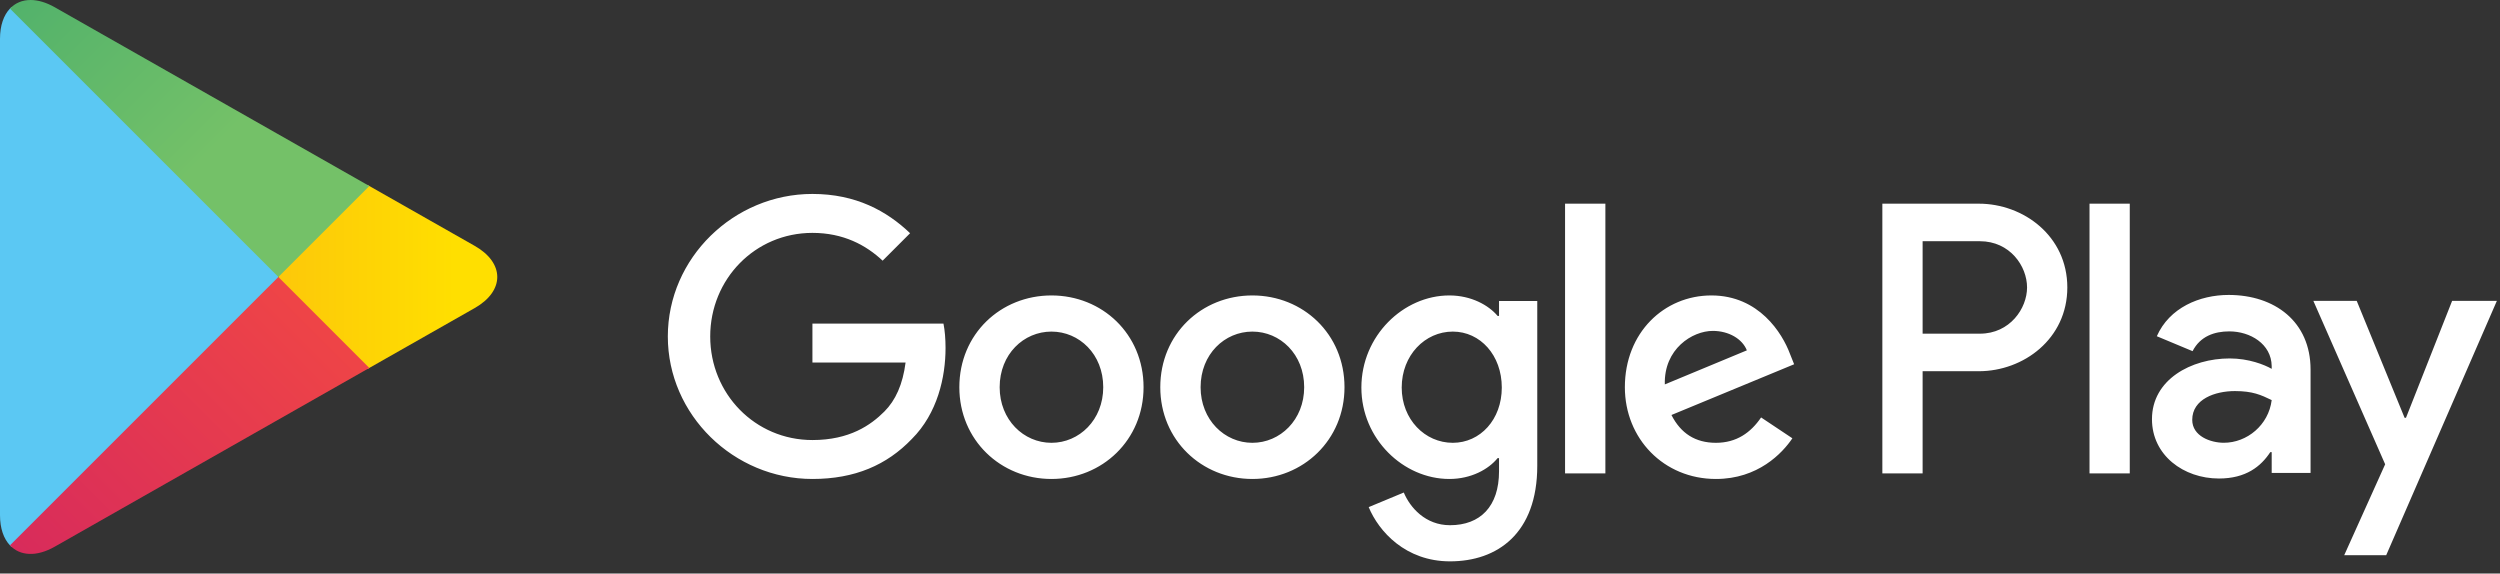
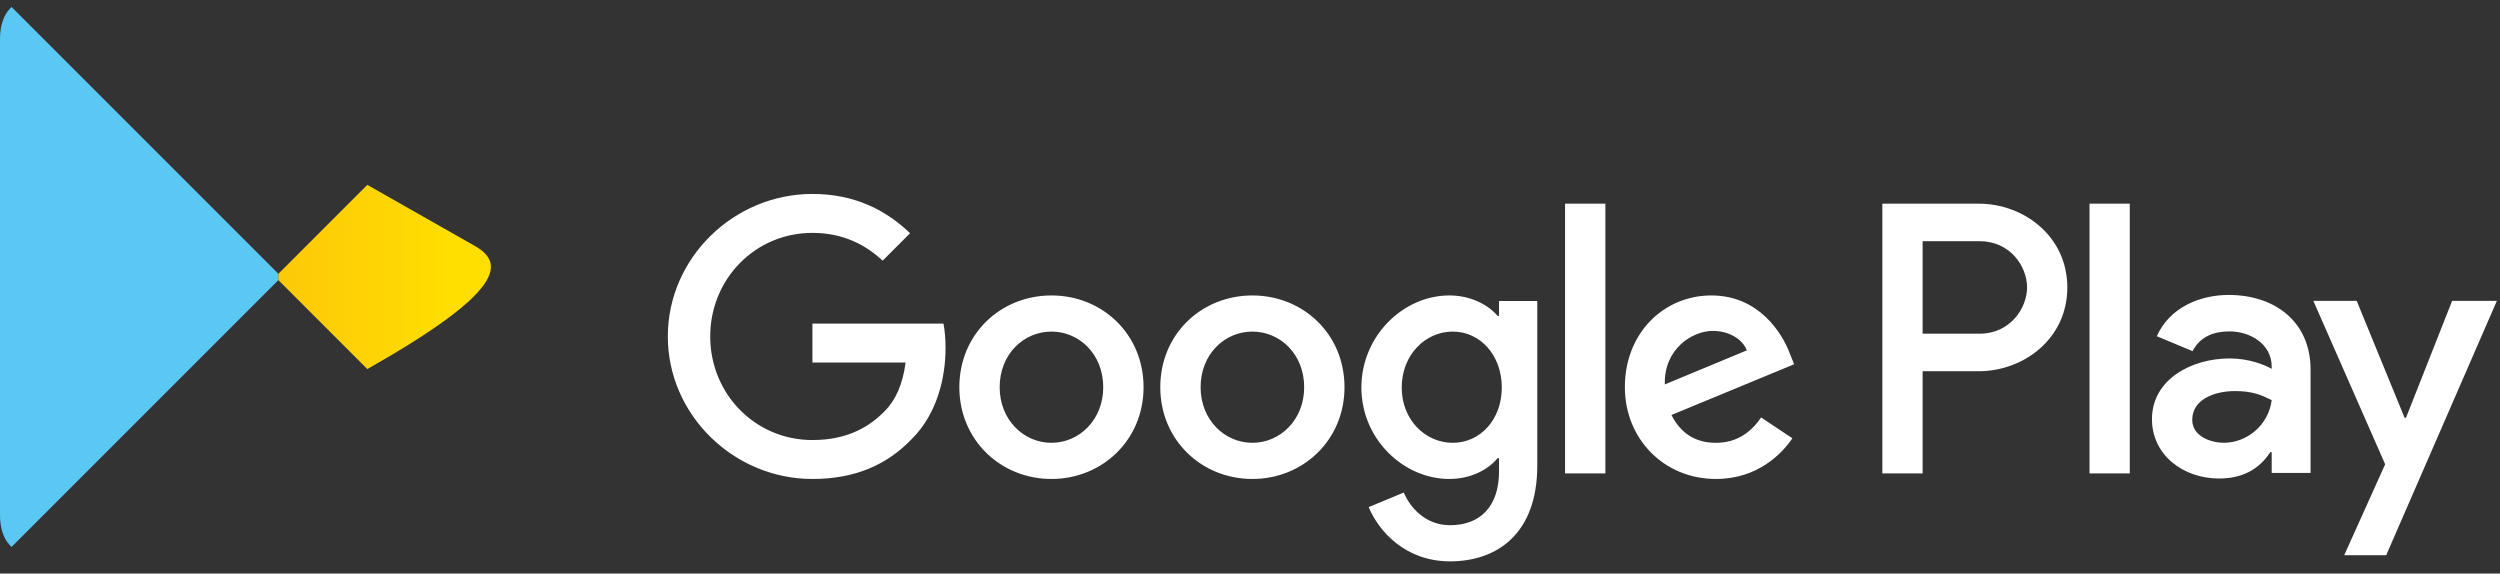
<svg xmlns="http://www.w3.org/2000/svg" width="170" height="39" viewBox="0 0 170 39" version="1.1" xml:space="preserve" style="fill-rule:evenodd;clip-rule:evenodd;stroke-linejoin:round;stroke-miterlimit:1.414;">
  <rect x="0" y="0" width="170" height="39" fill="#333333" stroke="none" />
  <path d="M142.087,32.191L144.824,32.191L144.824,13.85L142.087,13.85L142.087,32.191ZM166.745,20.457L163.607,28.409L163.512,28.409L160.256,20.457L157.307,20.457L162.191,31.571L159.407,37.753L162.262,37.753L169.788,20.457L166.745,20.457ZM151.219,30.108C150.322,30.108 149.072,29.66 149.072,28.551C149.072,27.135 150.629,26.593 151.974,26.593C153.177,26.593 153.744,26.852 154.475,27.206C154.263,28.905 152.8,30.108 151.219,30.108M151.549,20.056C149.567,20.056 147.514,20.929 146.664,22.864L149.095,23.879C149.615,22.864 150.581,22.534 151.596,22.534C153.012,22.534 154.452,23.384 154.475,24.893L154.475,25.082C153.98,24.799 152.917,24.374 151.62,24.374C149,24.374 146.334,25.813 146.334,28.504C146.334,30.958 148.482,32.539 150.888,32.539C152.729,32.539 153.744,31.713 154.38,30.745L154.475,30.745L154.475,32.161L157.118,32.161L157.118,25.13C157.118,21.873 154.687,20.056 151.549,20.056M134.631,22.69L130.738,22.69L130.738,16.403L134.631,16.403C136.677,16.403 137.84,18.097 137.84,19.547C137.84,20.968 136.677,22.69 134.631,22.69M134.56,13.85L128,13.85L128,32.191L130.738,32.191L130.738,25.243L134.56,25.243C137.595,25.243 140.578,23.046 140.578,19.547C140.578,16.047 137.595,13.85 134.56,13.85M98.79,30.111C96.9,30.111 95.316,28.528 95.316,26.353C95.316,24.155 96.9,22.548 98.79,22.548C100.658,22.548 102.122,24.155 102.122,26.353C102.122,28.528 100.658,30.111 98.79,30.111M101.934,21.484L101.839,21.484C101.225,20.752 100.043,20.09 98.554,20.09C95.434,20.09 92.574,22.832 92.574,26.353C92.574,29.851 95.434,32.57 98.554,32.57C100.043,32.57 101.225,31.908 101.839,31.151L101.934,31.151L101.934,32.05C101.934,34.437 100.658,35.714 98.601,35.714C96.923,35.714 95.883,34.508 95.457,33.491L93.071,34.484C93.756,36.138 95.576,38.172 98.601,38.172C101.816,38.172 104.534,36.281 104.534,31.672L104.534,20.468L101.934,20.468L101.934,21.484ZM106.424,32.191L109.166,32.191L109.166,13.85L106.424,13.85L106.424,32.191ZM113.208,26.14C113.137,23.73 115.076,22.501 116.47,22.501C117.557,22.501 118.479,23.045 118.786,23.824L113.208,26.14ZM121.717,24.06C121.198,22.666 119.614,20.09 116.375,20.09C113.161,20.09 110.491,22.619 110.491,26.33C110.491,29.828 113.137,32.57 116.683,32.57C119.542,32.57 121.198,30.82 121.882,29.804L119.755,28.386C119.046,29.426 118.078,30.111 116.683,30.111C115.288,30.111 114.295,29.473 113.658,28.22L122.001,24.77L121.717,24.06ZM55.245,22.005L55.245,24.651L61.579,24.651C61.39,26.14 60.894,27.228 60.137,27.984C59.215,28.906 57.774,29.923 55.245,29.923C51.345,29.923 48.295,26.779 48.295,22.879C48.295,18.979 51.345,15.836 55.245,15.836C57.348,15.836 58.885,16.663 60.019,17.726L61.886,15.859C60.303,14.346 58.2,13.188 55.245,13.188C49.903,13.188 45.412,17.537 45.412,22.879C45.412,28.22 49.903,32.57 55.245,32.57C58.128,32.57 60.303,31.624 62.004,29.851C63.753,28.102 64.297,25.644 64.297,23.659C64.297,23.045 64.25,22.477 64.156,22.005L55.245,22.005ZM71.498,30.111C69.608,30.111 67.977,28.552 67.977,26.33C67.977,24.085 69.608,22.548 71.498,22.548C73.389,22.548 75.02,24.085 75.02,26.33C75.02,28.552 73.389,30.111 71.498,30.111M71.498,20.09C68.047,20.09 65.235,22.714 65.235,26.33C65.235,29.923 68.047,32.57 71.498,32.57C74.95,32.57 77.762,29.923 77.762,26.33C77.762,22.714 74.95,20.09 71.498,20.09M85.162,30.111C83.272,30.111 81.641,28.552 81.641,26.33C81.641,24.085 83.272,22.548 85.162,22.548C87.053,22.548 88.684,24.085 88.684,26.33C88.684,28.552 87.053,30.111 85.162,30.111M85.162,20.09C81.711,20.09 78.899,22.714 78.899,26.33C78.899,29.923 81.711,32.57 85.162,32.57C88.613,32.57 91.426,29.923 91.426,26.33C91.426,22.714 88.613,20.09 85.162,20.09" style="fill:#fff;fill-rule:nonzero;" />
  <path d="M0.678,0.582C0.251,1.033 0,1.732 0,2.64L0,35.027C0,35.935 0.251,36.635 0.678,37.085L0.786,37.191L18.929,19.048L18.929,18.834L18.929,18.62L0.786,0.477L0.678,0.582Z" style="fill:#5bc8f3;fill-rule:nonzero;" />
-   <path d="M18.929,18.62L18.929,19.047L24.977,25.097L25.113,25.02L32.28,20.948C34.326,19.785 34.326,17.882 32.28,16.719L25.115,12.649L24.978,12.57L18.929,18.62Z" style="fill:url(#_Linear1);fill-rule:nonzero;" />
-   <path d="M0.678,37.084C1.352,37.8 2.466,37.888 3.721,37.175L25.113,25.02L18.929,18.834L0.678,37.084Z" style="fill:url(#_Linear2);fill-rule:nonzero;" />
-   <path d="M0.678,0.583L18.929,18.834L25.115,12.649L3.721,0.492C3.132,0.159 2.574,0 2.079,0C1.518,0 1.036,0.203 0.678,0.583Z" style="fill:url(#_Linear3);fill-rule:nonzero;" />
+   <path d="M18.929,18.62L18.929,19.047L24.977,25.097L25.113,25.02C34.326,19.785 34.326,17.882 32.28,16.719L25.115,12.649L24.978,12.57L18.929,18.62Z" style="fill:url(#_Linear1);fill-rule:nonzero;" />
  <defs>
    <linearGradient id="_Linear1" x1="0" y1="0" x2="1" y2="0" gradientUnits="userSpaceOnUse" gradientTransform="matrix(-35.435,0,-0,-35.435,30.949,18.834)">
      <stop offset="0" style="stop-color:#ffdf00;stop-opacity:1" />
      <stop offset="1" style="stop-color:#f89b1c;stop-opacity:1" />
    </linearGradient>
    <linearGradient id="_Linear2" x1="0" y1="0" x2="1" y2="0" gradientUnits="userSpaceOnUse" gradientTransform="matrix(-33.328,33.328,-33.328,-33.328,21.753,22.195)">
      <stop offset="0" style="stop-color:#ee4447;stop-opacity:1" />
      <stop offset="1" style="stop-color:#c5166c;stop-opacity:1" />
    </linearGradient>
    <linearGradient id="_Linear3" x1="0" y1="0" x2="1" y2="0" gradientUnits="userSpaceOnUse" gradientTransform="matrix(27.212,27.212,-27.212,27.212,-11.724,-18.004)">
      <stop offset="0" style="stop-color:#269e6f;stop-opacity:1" />
      <stop offset="1" style="stop-color:#74c168;stop-opacity:1" />
    </linearGradient>
  </defs>
</svg>